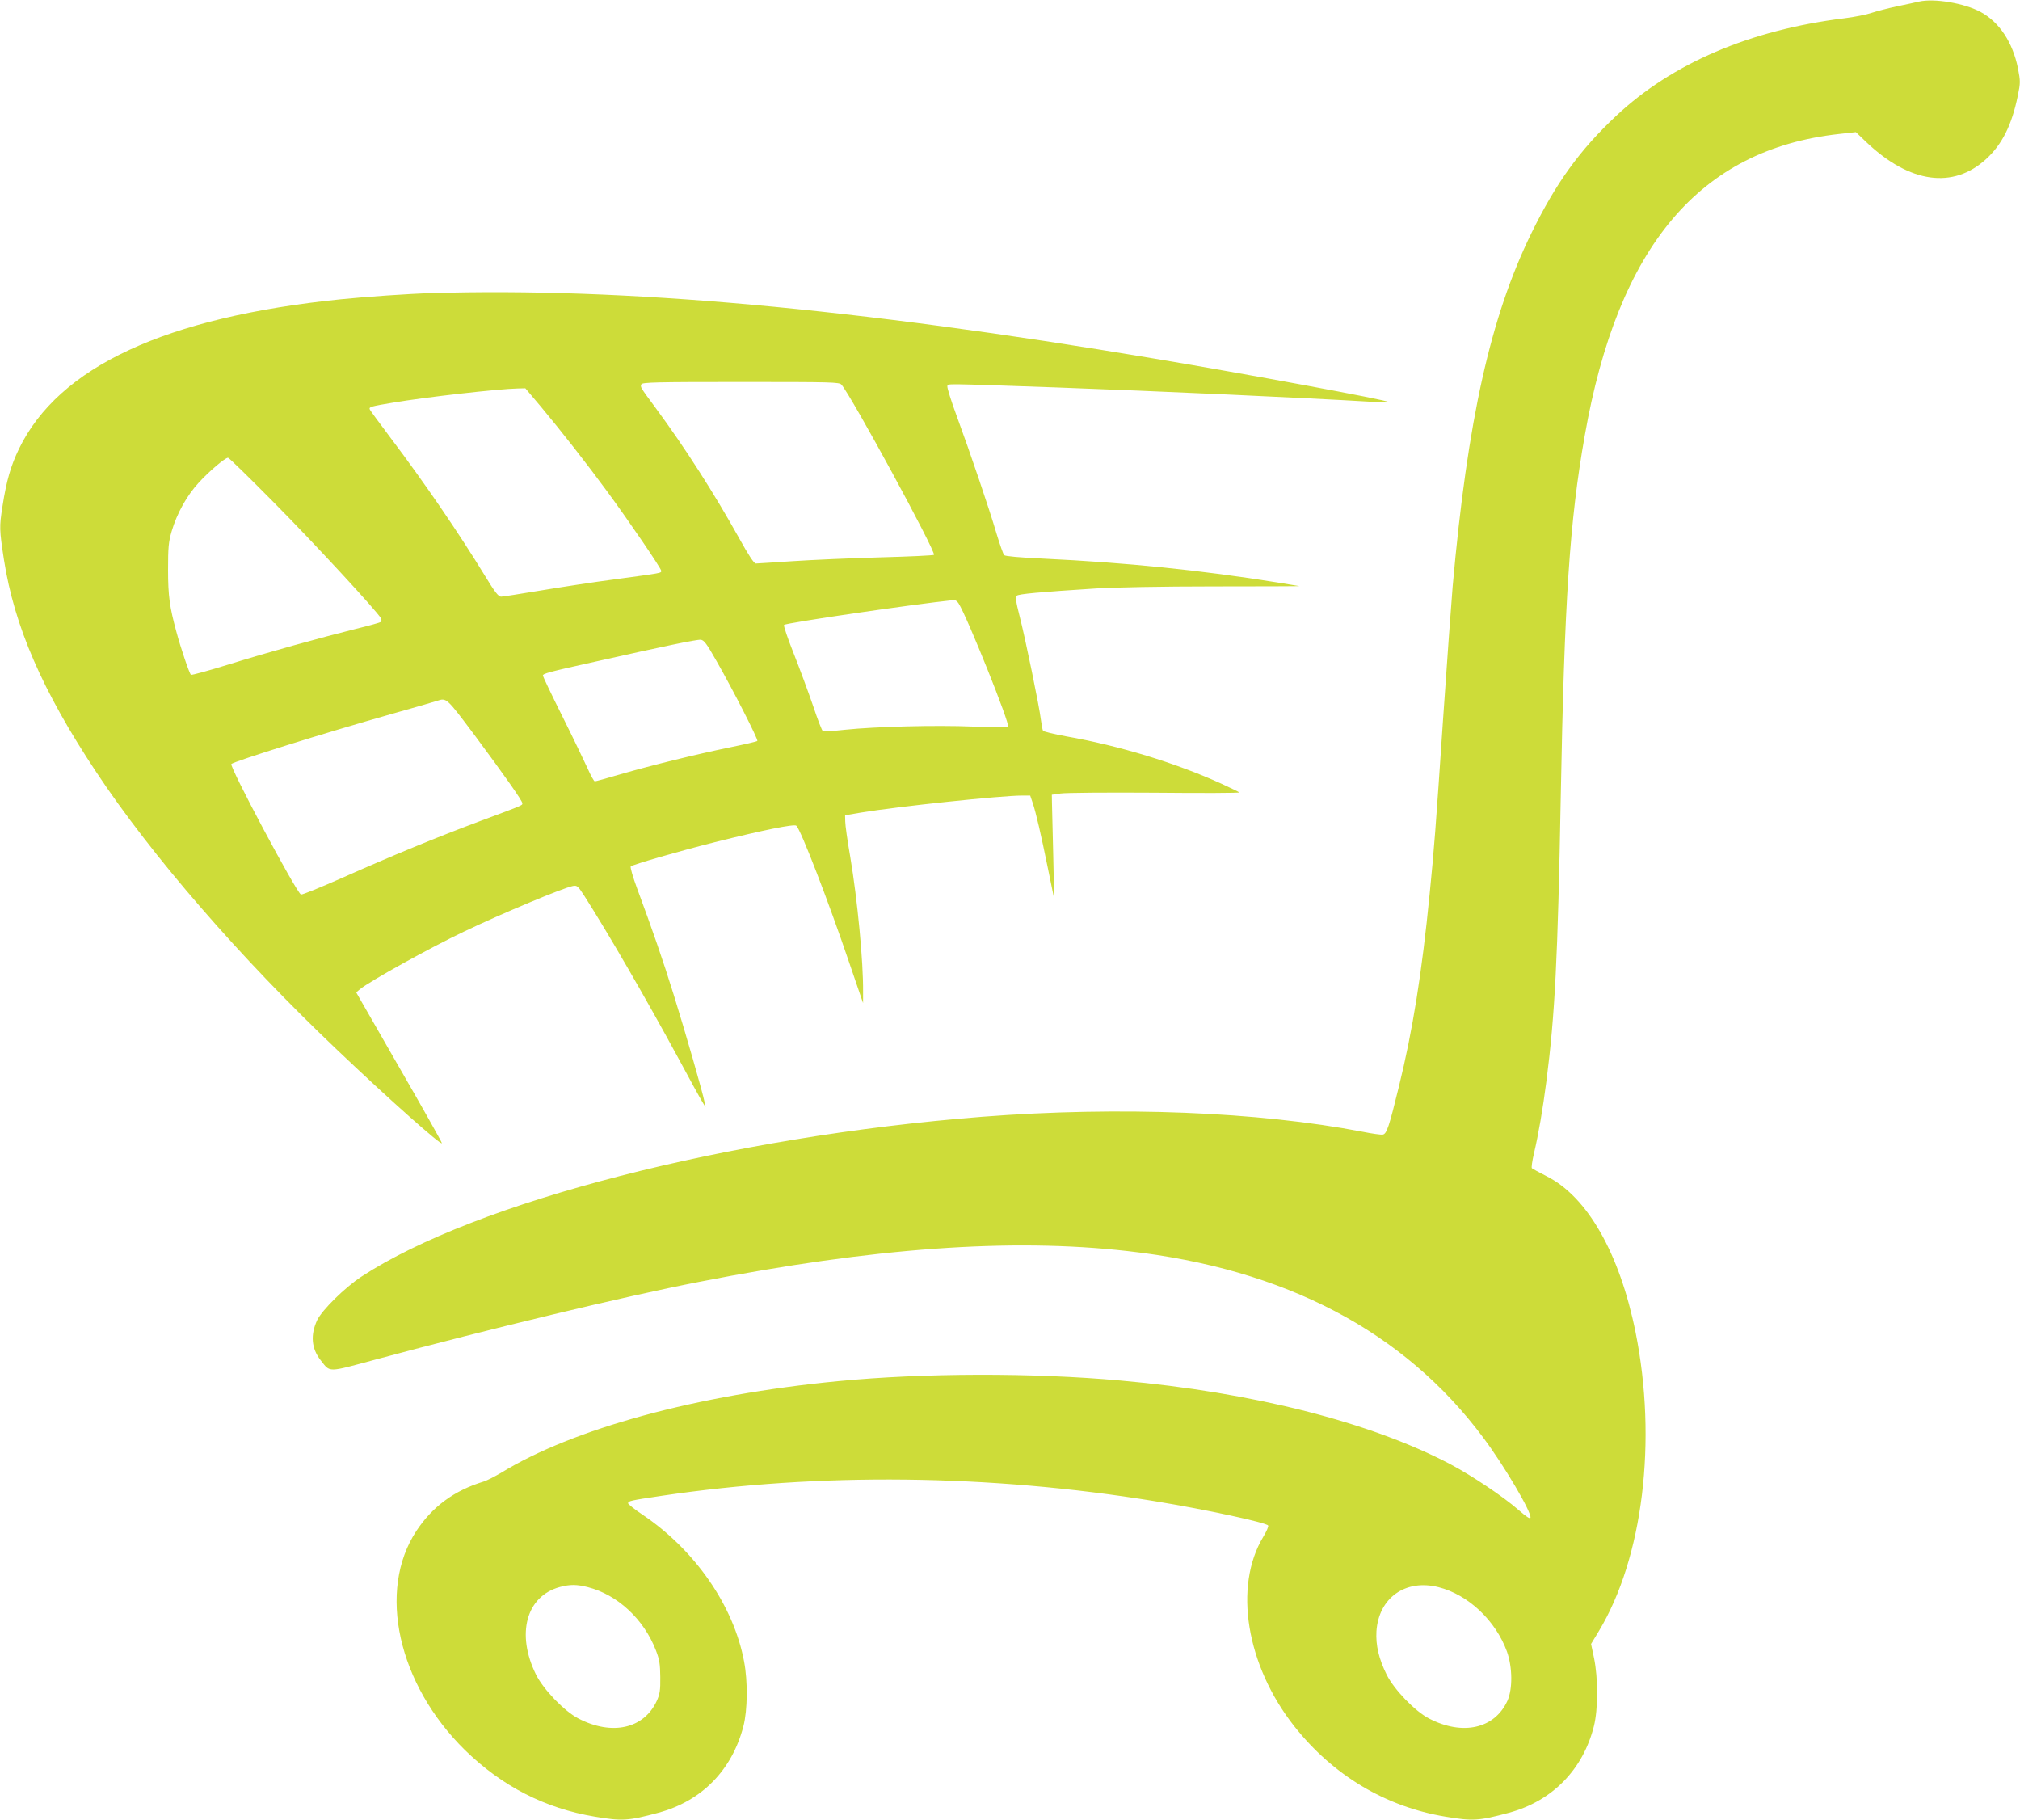
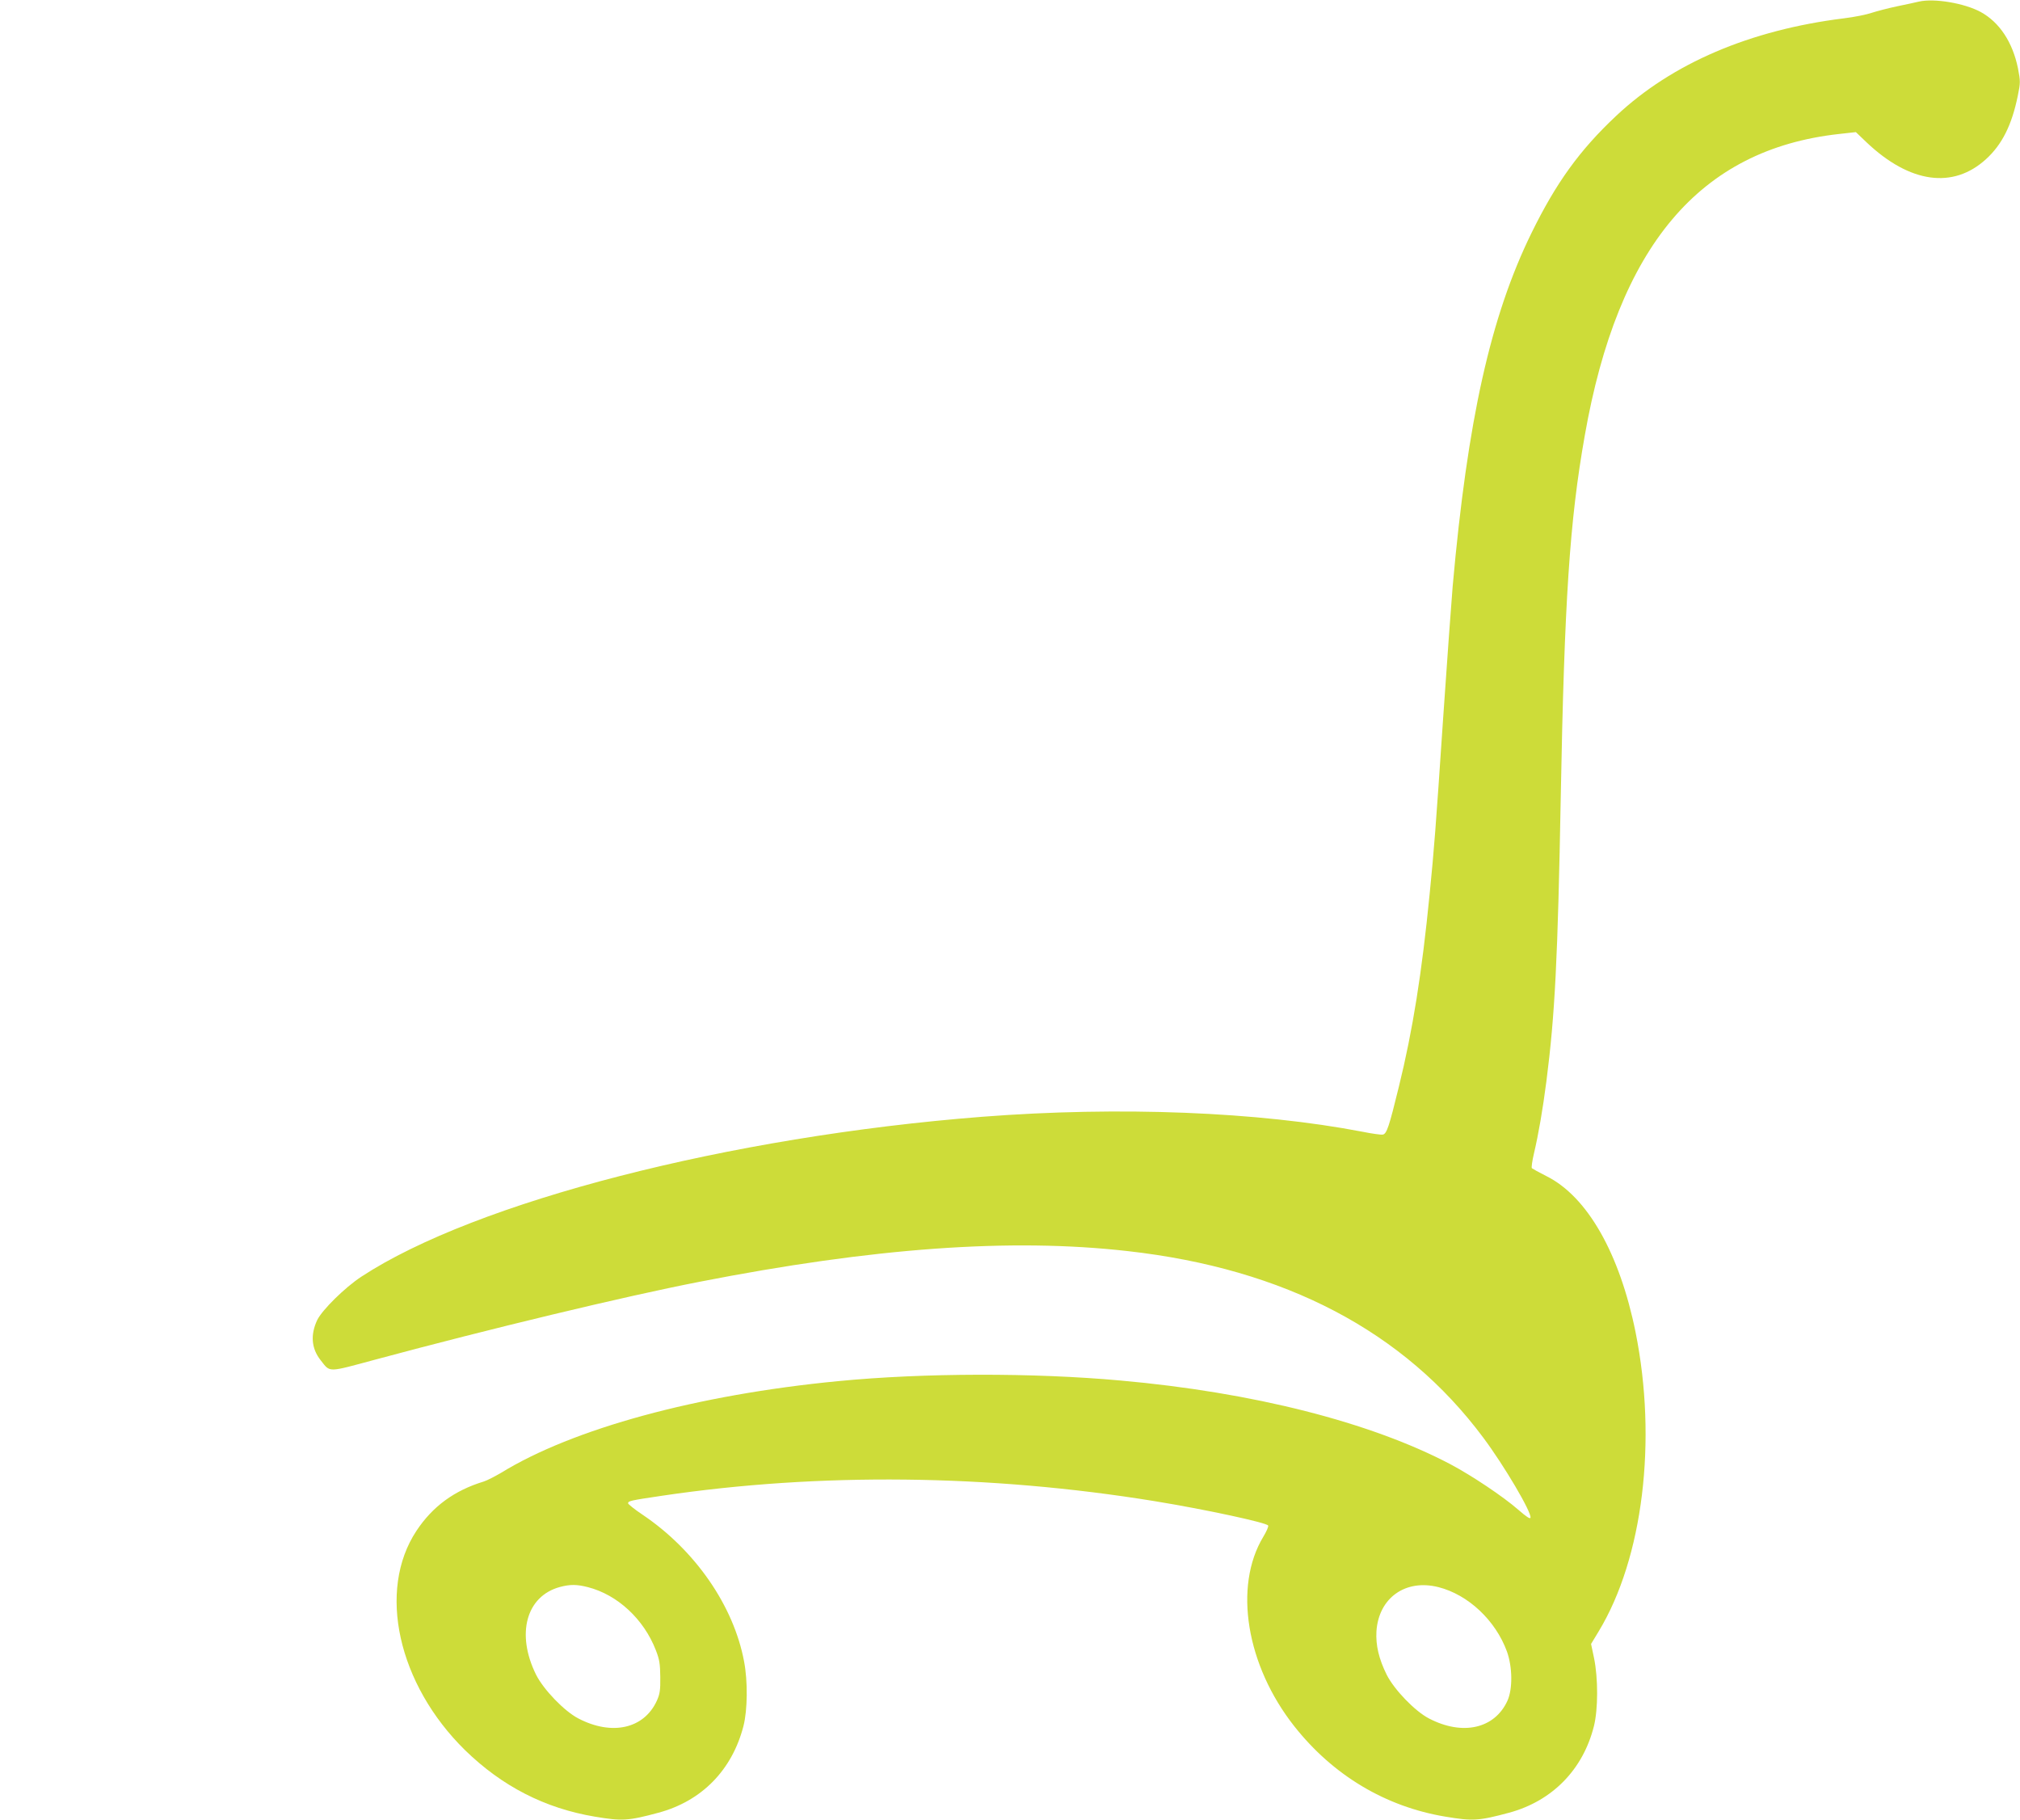
<svg xmlns="http://www.w3.org/2000/svg" version="1.0" width="1280pt" height="1153pt" viewBox="0 0 1280 1153" preserveAspectRatio="xMidYMid meet">
  <g transform="translate(0,1153) scale(0.1,-0.1)" fill="#cddc39" stroke="none">
    <path d="M12160 11520 c-19 -5 -82 -18 -139 -30 -57 -12 -129 -31 -160 -41 -31 -11 -110 -27 -176 -35 -596 -74 -1090 -285 -1445 -619 -231 -217 -380 -424 -535 -740 -260 -530 -406 -1186 -500 -2240 -8 -93 -35 -467 -60 -830 -49 -727 -57 -827 -86 -1120 -49 -498 -107 -863 -195 -1220 -62 -254 -77 -299 -102 -303 -11 -2 -69 6 -128 18 -661 127 -1541 162 -2409 95 -1603 -125 -3212 -539 -3935 -1013 -105 -69 -248 -210 -280 -275 -44 -94 -37 -181 23 -256 61 -77 39 -77 347 6 725 195 1573 399 2050 492 1103 216 1975 279 2715 195 998 -112 1752 -508 2254 -1182 131 -175 307 -473 299 -507 -2 -10 -25 5 -78 51 -95 83 -294 216 -430 288 -506 266 -1249 455 -2090 530 -553 50 -1245 49 -1790 -4 -891 -86 -1679 -300 -2137 -582 -38 -22 -86 -47 -108 -54 -187 -57 -324 -158 -426 -312 -250 -378 -118 -972 308 -1390 235 -229 506 -368 822 -421 173 -29 211 -27 404 25 274 74 466 270 538 549 26 101 28 284 4 409 -66 353 -310 705 -642 929 -51 34 -92 67 -93 73 0 15 13 18 215 48 998 148 2073 136 3120 -34 325 -53 714 -137 721 -155 3 -6 -11 -38 -31 -71 -190 -315 -108 -815 197 -1201 245 -310 577 -509 957 -572 173 -29 211 -27 404 25 273 74 468 273 537 548 27 107 27 305 1 431 l-19 90 49 81 c280 463 371 1208 233 1894 -101 500 -306 860 -565 989 -46 23 -87 46 -92 50 -4 4 2 46 13 93 29 123 56 280 79 458 54 422 72 768 91 1805 23 1238 56 1744 152 2285 211 1201 728 1813 1610 1911 l108 12 69 -66 c273 -258 547 -296 756 -105 101 92 163 215 201 401 17 83 17 91 1 175 -34 165 -117 291 -236 356 -103 56 -294 88 -391 66z m-8435 -10045 c188 -48 355 -203 431 -400 23 -59 27 -86 28 -170 1 -84 -3 -108 -22 -150 -81 -177 -284 -223 -497 -112 -89 46 -220 182 -268 277 -128 258 -63 498 151 556 64 17 107 17 177 -1z m5390 0 c189 -48 362 -211 434 -408 35 -98 37 -237 3 -312 -81 -177 -284 -223 -497 -112 -89 46 -220 182 -268 277 -50 101 -70 187 -65 275 14 212 184 333 393 280z" />
-     <path d="M2730 9673 c-138 -4 -414 -23 -570 -39 -1111 -113 -1788 -428 -2040 -948 -52 -108 -79 -201 -104 -362 -21 -133 -20 -149 9 -340 66 -422 243 -830 584 -1344 350 -529 913 -1178 1528 -1762 329 -313 663 -610 663 -590 0 6 -122 223 -272 483 l-271 472 24 20 c65 53 448 265 663 367 241 115 622 274 686 287 27 5 32 0 73 -63 152 -238 392 -653 596 -1029 71 -132 139 -256 151 -275 l21 -35 -7 35 c-11 58 -121 441 -195 678 -69 222 -136 415 -231 671 -27 73 -46 137 -41 142 13 12 297 94 534 154 305 76 501 116 515 104 27 -22 203 -478 334 -864 l89 -260 0 72 c2 189 -36 586 -81 853 -18 102 -32 203 -32 225 l-1 40 100 17 c235 39 889 108 1023 108 l50 0 16 -47 c21 -64 50 -188 97 -418 l39 -190 -6 275 c-4 151 -7 300 -8 330 l-1 55 55 8 c30 5 299 7 598 5 298 -3 539 -2 535 2 -5 4 -54 28 -111 54 -292 133 -650 242 -986 301 -77 14 -143 30 -147 36 -3 6 -9 37 -13 68 -9 79 -100 523 -136 661 -23 89 -26 117 -17 126 12 11 141 23 502 46 111 7 421 13 743 13 303 0 549 1 545 2 -5 1 -64 11 -133 22 -491 79 -964 127 -1490 152 -150 7 -239 15 -247 22 -6 7 -27 66 -47 132 -48 164 -170 522 -251 742 -37 100 -65 189 -62 197 6 16 -43 17 702 -9 605 -22 1567 -65 1995 -91 58 -3 103 -4 100 -1 -13 13 -909 179 -1490 276 -1897 319 -3364 451 -4580 414z m2602 -580 c63 -71 602 -1063 586 -1078 -4 -4 -157 -11 -340 -16 -183 -5 -432 -16 -553 -24 -121 -8 -227 -15 -236 -15 -11 0 -47 55 -104 158 -161 289 -342 572 -530 827 -100 135 -98 133 -91 150 5 13 93 15 629 15 582 0 625 -1 639 -17z m-1904 -140 c126 -151 291 -361 417 -533 139 -189 345 -491 345 -506 0 -15 10 -13 -300 -55 -129 -17 -338 -49 -464 -70 -127 -21 -239 -39 -251 -39 -17 0 -40 30 -105 137 -165 270 -382 587 -598 873 -68 91 -127 170 -129 177 -6 15 8 19 147 42 207 35 664 87 792 90 l47 1 99 -117z m-1688 -611 c247 -249 648 -683 674 -729 4 -8 4 -18 0 -23 -5 -4 -76 -24 -159 -44 -232 -58 -557 -148 -808 -226 -126 -39 -232 -68 -237 -65 -9 5 -67 176 -93 275 -42 154 -52 226 -52 390 0 143 3 176 23 245 33 112 96 226 172 308 65 71 166 157 185 157 6 0 138 -129 295 -288z m4334 -634 c54 -84 329 -769 314 -783 -3 -3 -102 -2 -219 2 -241 10 -619 0 -814 -20 -71 -8 -135 -12 -140 -10 -6 2 -34 75 -63 162 -30 87 -85 236 -123 332 -38 95 -65 176 -61 180 14 13 811 130 1079 158 7 0 19 -9 27 -21z m-1533 -367 c107 -187 265 -498 258 -505 -3 -4 -82 -22 -175 -41 -214 -44 -494 -113 -692 -170 -84 -25 -157 -45 -163 -45 -5 0 -26 37 -46 83 -21 45 -92 194 -160 330 -68 136 -123 252 -123 257 0 13 37 23 335 89 427 96 638 140 665 138 21 -2 37 -23 101 -136z m-1534 -468 c195 -263 303 -416 303 -432 0 -14 6 -11 -263 -111 -276 -103 -563 -221 -880 -362 -136 -60 -253 -108 -260 -105 -28 11 -456 813 -441 827 21 18 588 196 1009 315 149 42 281 80 295 85 60 20 59 20 237 -217z" />
  </g>
</svg>